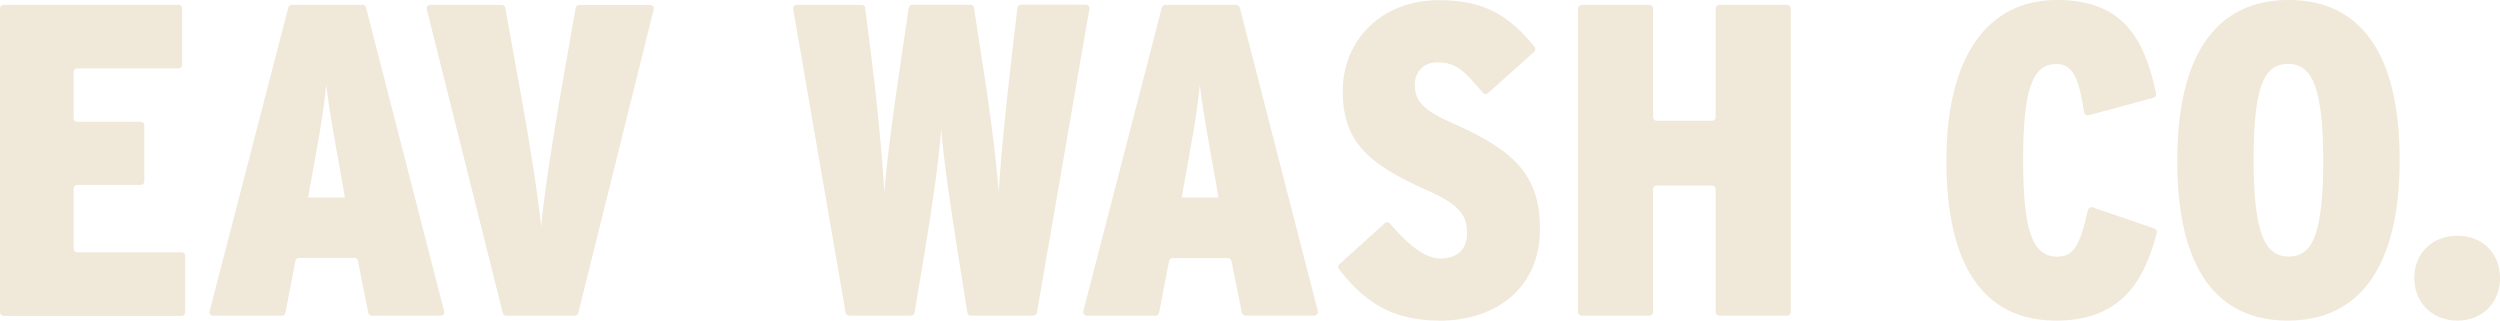
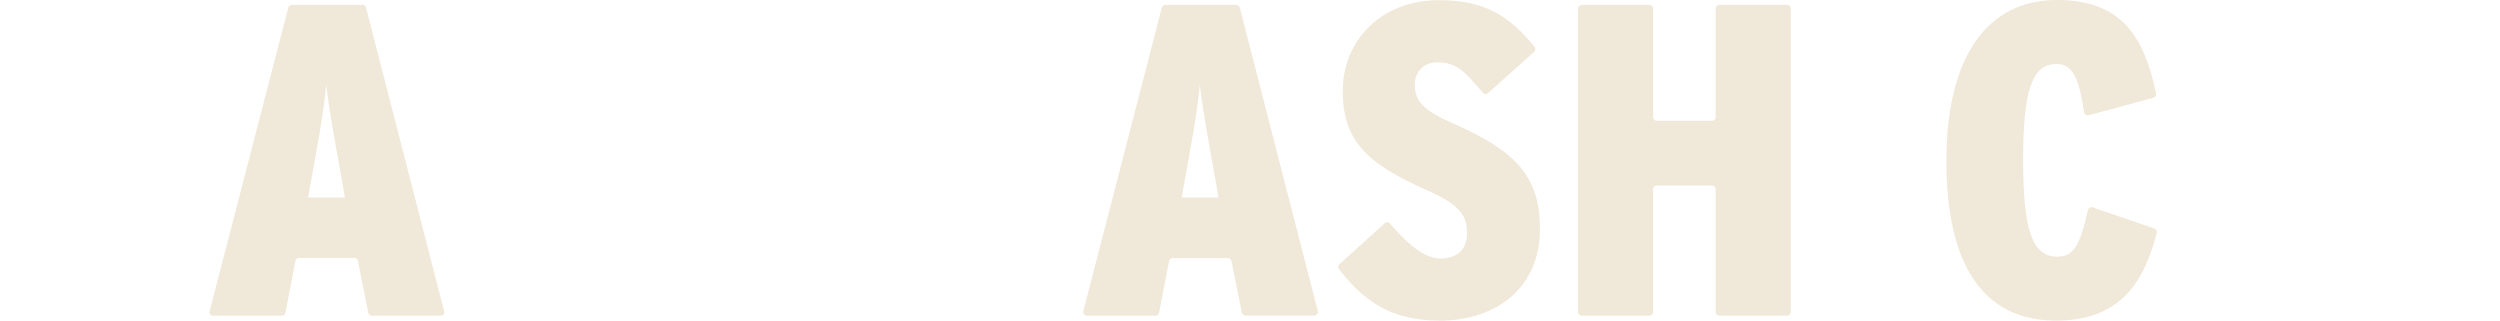
<svg xmlns="http://www.w3.org/2000/svg" id="Layer_2" viewBox="0 0 255.87 32.81">
  <defs>
    <style>.cls-1{fill:#f0e8d8;stroke-width:0px;}</style>
  </defs>
  <g id="Layer_1-2">
-     <path class="cls-1" d="M0,31.95V.86c0-.2.16-.36.36-.36h17.92c.2,0,.36.16.36.36v5.78c0,.2-.16.36-.36.36H7.9c-.2,0-.36.16-.36.36v4.74c0,.2.16.36.36.36h6.51c.2,0,.36.16.36.36v5.74c0,.2-.16.36-.36.36h-6.51c-.2,0-.36.16-.36.36v6.19c0,.2.16.36.36.36h10.69c.2,0,.36.16.36.36v5.78c0,.2-.16.36-.36.36H.36c-.2,0-.36-.16-.36-.36Z" />
    <path class="cls-1" d="M37.7,32.02l-1.07-5.34c-.03-.17-.18-.28-.35-.28h-5.69c-.17,0-.32.12-.35.29l-1.03,5.33c-.03.17-.18.29-.35.29h-7.07c-.23,0-.4-.22-.34-.44L29.51.77c.04-.16.18-.27.34-.27h7.27c.16,0,.3.11.34.27l8,31.1c.06.22-.11.44-.34.44h-7.07c-.17,0-.31-.12-.35-.28ZM35.12,19.17c-.73-4.18-1.41-7.63-1.73-10.54-.27,2.91-.91,6.36-1.68,10.59l-.18,1h3.77l-.18-1.05Z" />
-     <path class="cls-1" d="M58.84,32.31h-7.04c-.16,0-.3-.11-.34-.27L43.68.94c-.06-.22.11-.44.34-.44h7.34c.17,0,.32.12.35.29l1.63,9.03c.77,4.18,1.73,10.18,2.05,13.4.27-3.23,1.23-9.22,1.95-13.4l1.58-9.02c.03-.17.18-.29.35-.29h7.3c.23,0,.4.21.34.44l-7.73,31.1c-.04.16-.18.27-.34.27Z" />
-     <path class="cls-1" d="M105.8,32.31h-6.44c-.18,0-.33-.13-.35-.3l-.95-5.97c-.77-4.82-1.54-10.13-1.73-12.9-.18,2.77-.91,8.04-1.73,12.9l-1,5.97c-.03.17-.18.3-.35.3h-6.35c-.17,0-.32-.13-.35-.3L81.18.92c-.04-.22.13-.42.35-.42h6.67c.18,0,.33.13.35.31l.69,5.5c.5,3.95,1.04,9.36,1.27,13.36.32-3.95,1.09-9.36,1.68-13.31l.82-5.56c.03-.18.18-.31.35-.31h5.97c.18,0,.33.13.35.3l.86,5.56c.64,3.95,1.36,9.36,1.68,13.31.23-4,.82-9.36,1.27-13.36l.64-5.5c.02-.18.17-.32.36-.32h6.66c.22,0,.39.2.35.42l-5.37,31.09c-.03.17-.18.3-.35.3Z" />
    <path class="cls-1" d="M127.1,32l-1.06-5.28c-.04-.18-.2-.31-.38-.31h-5.63c-.19,0-.35.13-.38.31l-1.02,5.28c-.04.18-.19.31-.38.31h-6.99c-.25,0-.44-.24-.38-.48L118.91.79c.04-.17.2-.29.38-.29h7.22c.18,0,.33.12.38.29l7.98,31.03c.06.25-.12.48-.38.48h-7c-.18,0-.34-.13-.38-.31ZM124.53,19.17c-.73-4.18-1.41-7.63-1.73-10.54-.27,2.91-.91,6.36-1.68,10.59l-.18,1h3.77l-.18-1.05Z" />
    <path class="cls-1" d="M147.28,32.81c-4.82,0-7.66-1.94-10.24-5.27-.11-.15-.1-.37.04-.49l4.67-4.22c.15-.13.38-.1.51.05,2.02,2.36,3.68,3.58,5.16,3.58,1.59,0,2.73-.82,2.73-2.54s-.5-2.86-4.09-4.45c-6.32-2.77-8.63-5.18-8.63-10.18s3.77-9.27,9.86-9.27c4.77,0,7.22,1.67,9.77,4.77.12.15.11.38-.03.5l-4.74,4.25c-.15.13-.39.1-.52-.05-2-2.36-2.78-3.11-4.7-3.11-1.45,0-2.27,1.09-2.27,2.27,0,1.68.82,2.63,4.04,4.04,6.41,2.82,8.77,5.45,8.77,10.77,0,5.95-4.41,9.36-10.31,9.36Z" />
    <path class="cls-1" d="M175.6,31.94v-12.58c0-.2-.17-.37-.37-.37h-5.67c-.2,0-.37.17-.37.37v12.58c0,.2-.17.37-.37.37h-6.94c-.2,0-.37-.17-.37-.37V.87c0-.2.17-.37.37-.37h6.94c.2,0,.37.17.37.37v11.12c0,.2.17.37.37.37h5.67c.2,0,.37-.17.37-.37V.87c0-.2.17-.37.37-.37h6.94c.2,0,.37.17.37.37v31.07c0,.2-.17.37-.37.37h-6.94c-.2,0-.37-.17-.37-.37Z" />
    <path class="cls-1" d="M210.43,32.81c-7.45,0-11.22-5.68-11.22-16.36S203.43,0,210.52,0c6.55,0,8.91,3.67,10.15,9.56.04.19-.07.39-.26.44l-6.65,1.8c-.2.06-.41-.1-.45-.3-.52-3.28-1.05-4.95-2.84-4.95-2.45,0-3.41,2.59-3.41,9.82s.95,9.9,3.5,9.9c1.71,0,2.32-1.18,3.14-4.77.05-.21.26-.35.46-.28l6.35,2.17c.18.06.28.26.23.44-1.43,5.57-4.13,8.98-10.32,8.98Z" />
-     <path class="cls-1" d="M234.15,32.81c-7.13,0-11.31-5.13-11.31-16.36S227.1,0,234.24,0s11.36,5.18,11.36,16.36-4.27,16.45-11.45,16.45ZM234.19,6.54c-2.41,0-3.54,2.14-3.54,9.82s1.23,9.9,3.59,9.9,3.54-2.13,3.54-9.81-1.23-9.91-3.59-9.91Z" />
-     <path class="cls-1" d="M251.51,32.81c-2.54,0-4.41-1.82-4.41-4.36s1.86-4.32,4.41-4.32,4.36,1.77,4.36,4.32-1.82,4.36-4.36,4.36Z" />
  </g>
</svg>